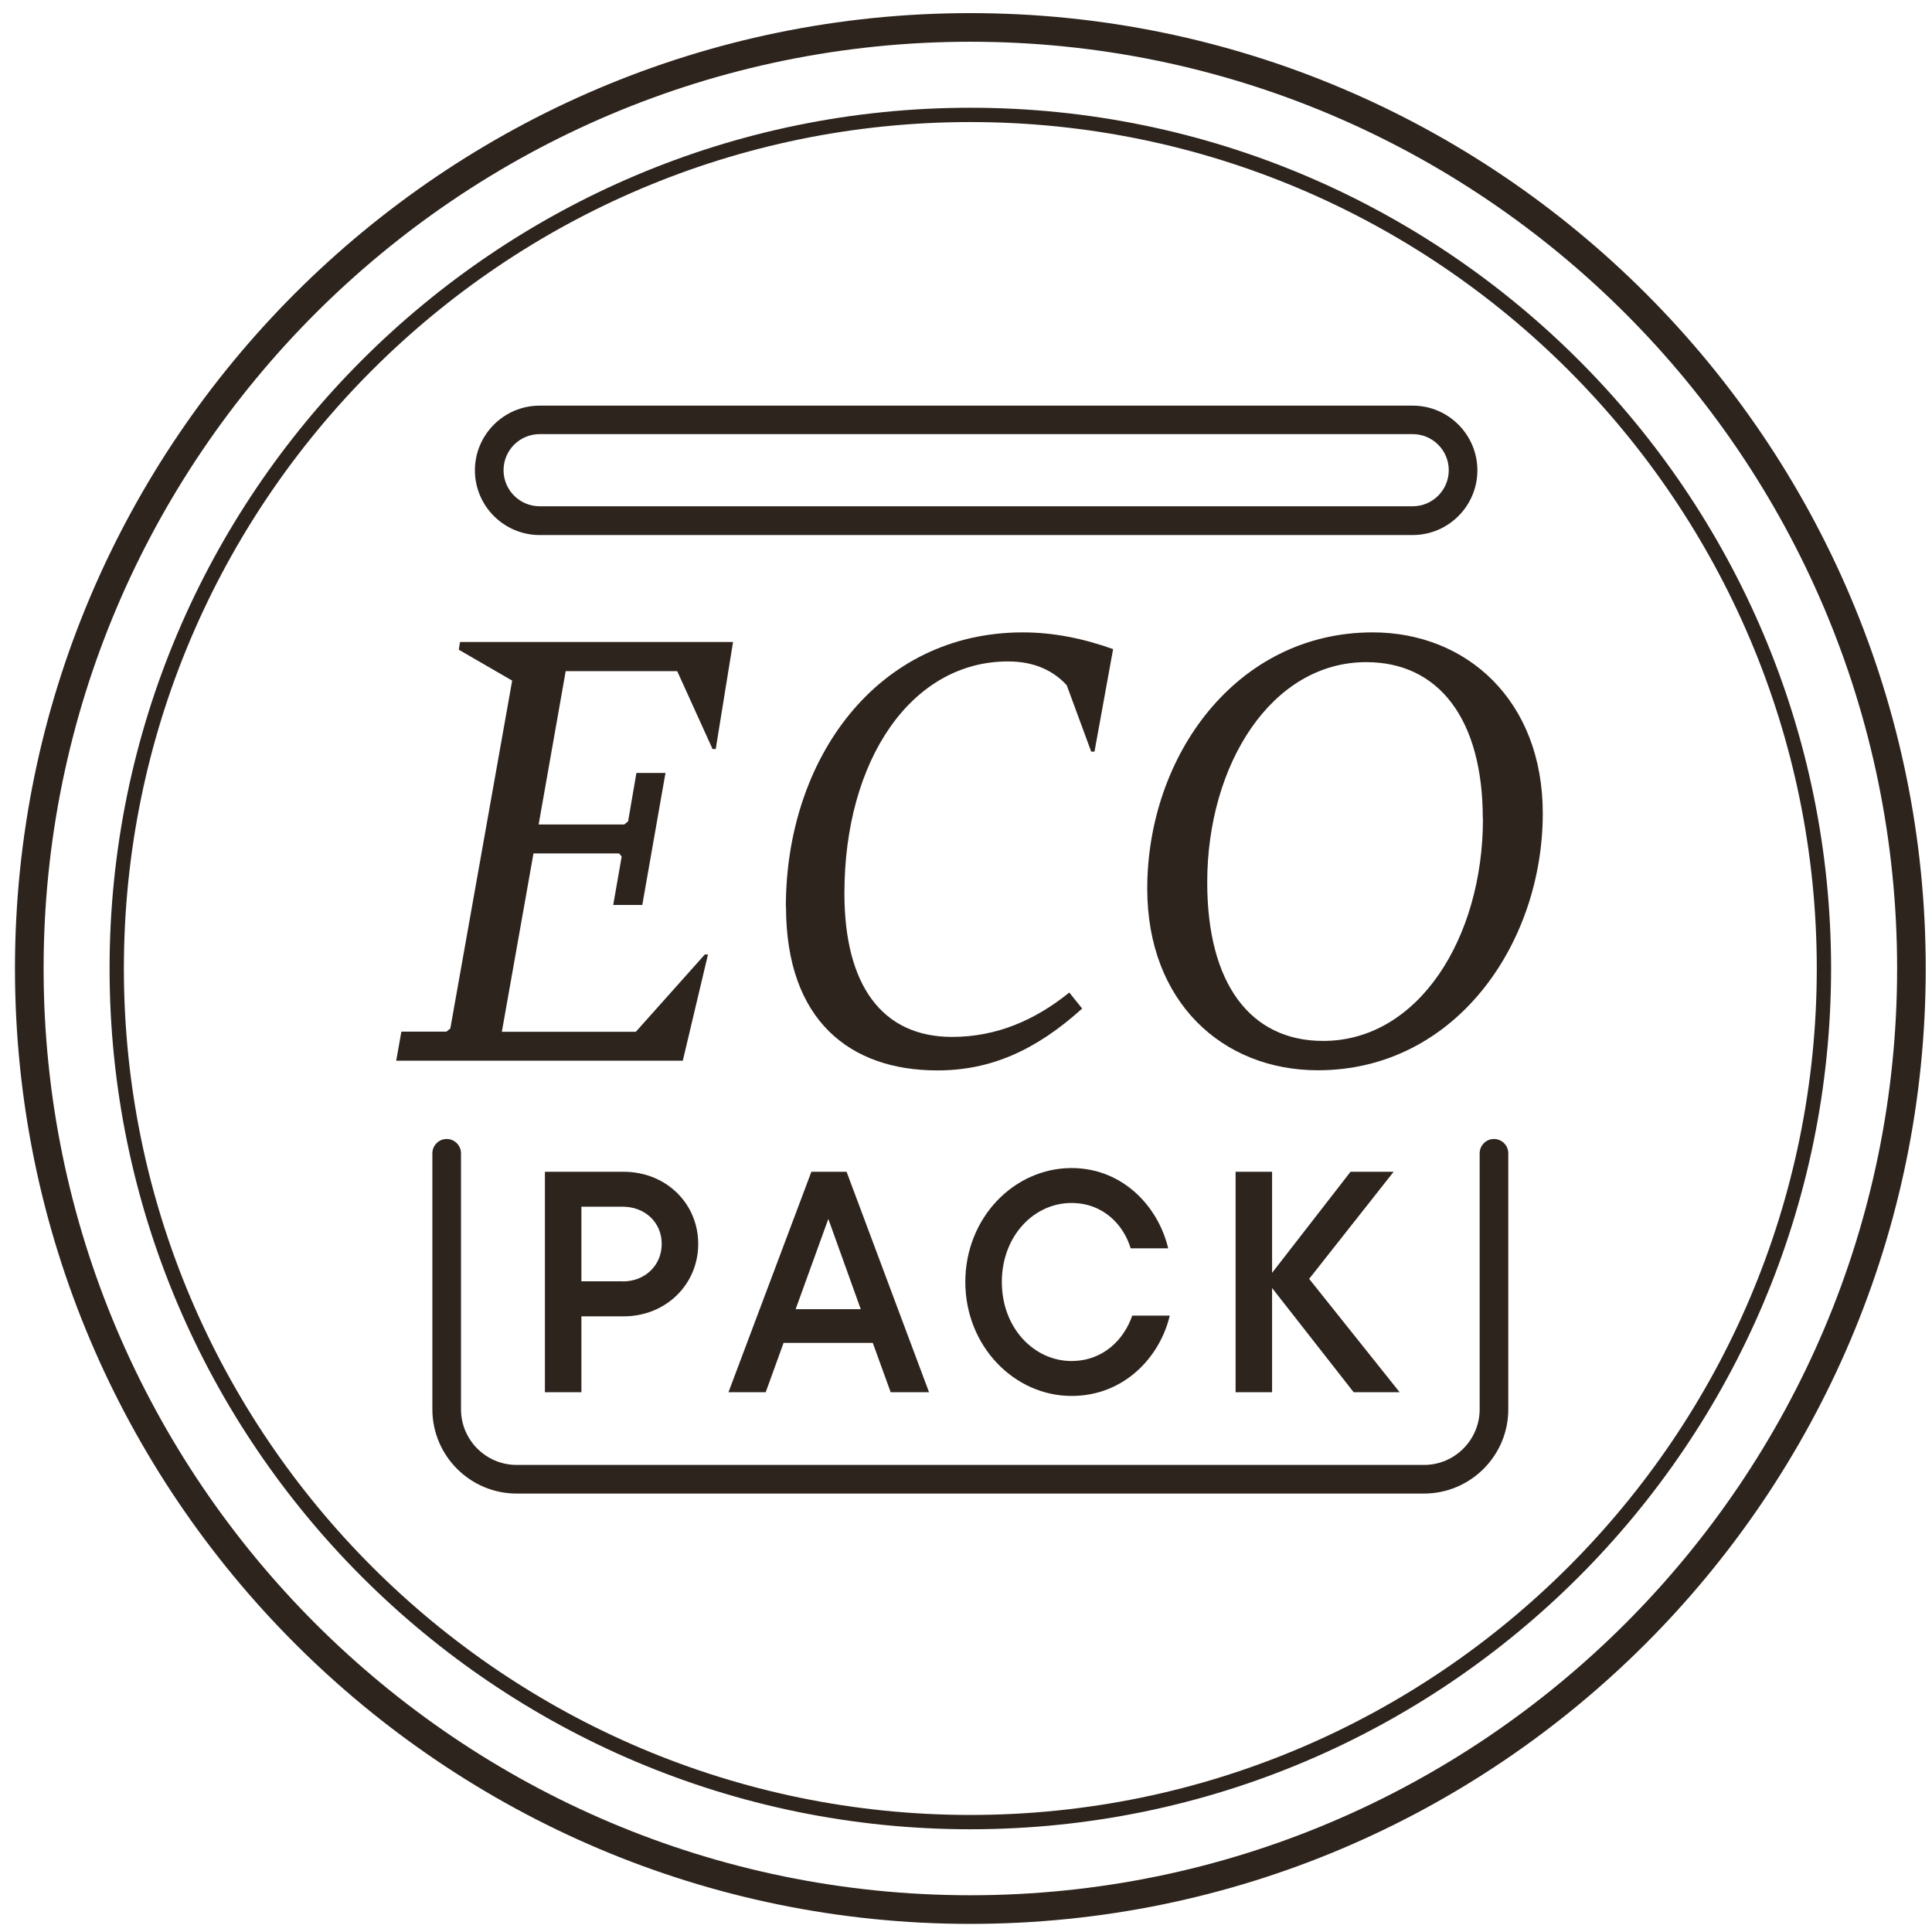
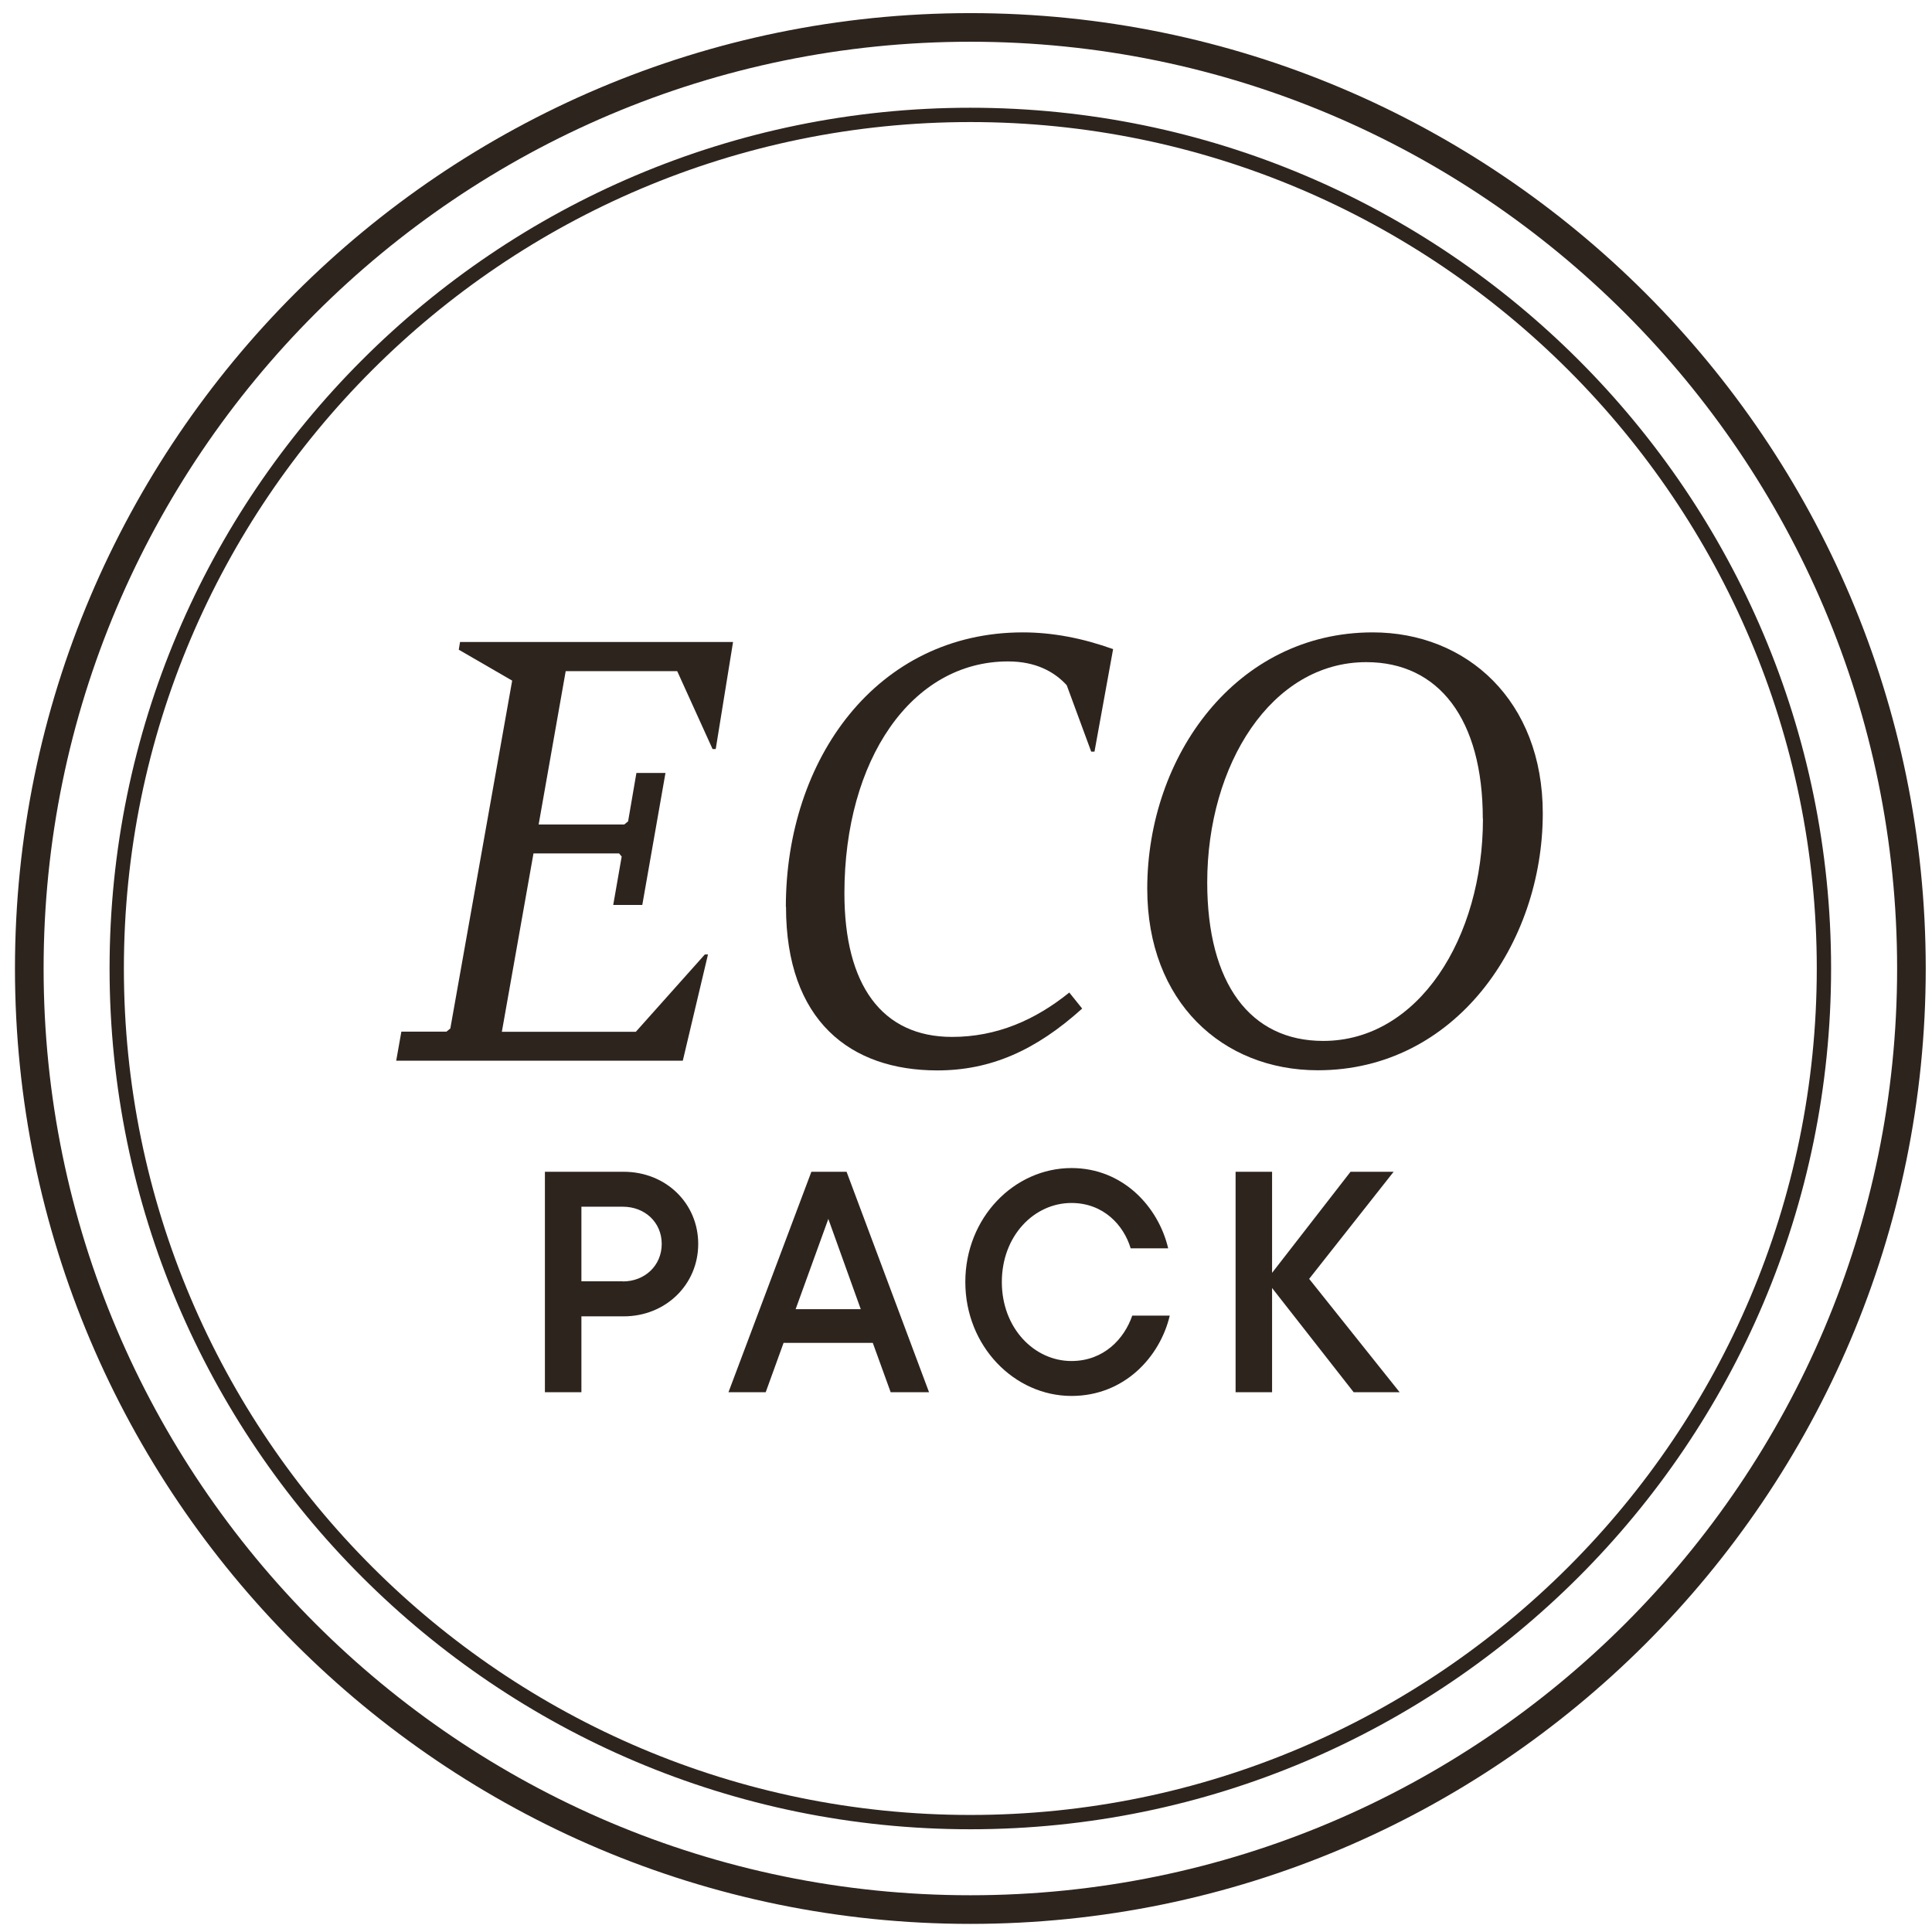
<svg xmlns="http://www.w3.org/2000/svg" fill="none" viewBox="0 0 91 91" height="91" width="91">
  <g id="Eco">
    <path fill="#2D241D" d="M45.704 86.161C23.345 86.161 5.161 67.976 5.161 45.618C5.161 23.259 23.345 5.075 45.704 5.075C68.062 5.075 86.247 23.259 86.247 45.618C86.247 67.976 68.062 86.161 45.704 86.161ZM45.704 5.749C23.716 5.749 5.835 23.63 5.835 45.618C5.835 67.605 23.723 85.487 45.704 85.487C67.685 85.487 85.573 67.599 85.573 45.618C85.573 23.637 67.685 5.749 45.704 5.749Z" id="Vector" />
    <path fill="#2D241D" d="M45.705 90.618C20.892 90.618 0.705 70.43 0.705 45.618C0.705 20.805 20.892 0.618 45.705 0.618C70.518 0.618 90.705 20.805 90.705 45.618C90.705 70.43 70.518 90.618 45.705 90.618ZM45.705 1.966C21.634 1.966 2.054 21.547 2.054 45.618C2.054 69.689 21.634 89.269 45.705 89.269C69.776 89.269 89.357 69.689 89.357 45.618C89.357 21.547 69.776 1.966 45.705 1.966Z" id="Vector_2" />
    <path fill="#2D241D" d="M34.527 30.244L33.712 35.281H33.563L31.898 31.613H26.645L25.371 38.835H29.403L29.585 38.686L29.976 36.407H31.345L30.253 42.624H28.884L29.282 40.345L29.16 40.197H25.128L23.638 48.598H29.949L33.199 44.957H33.347L32.161 49.96H18.662L18.905 48.591H21.029L21.211 48.443L24.124 32.058L21.609 30.602L21.669 30.238H34.534L34.527 30.244Z" id="Vector_3" />
    <path fill="#2D241D" d="M37.015 42.711C37.015 35.766 41.29 29.786 48.181 29.786C49.577 29.786 51.006 30.062 52.429 30.575L51.552 35.402H51.397L50.244 32.274C49.664 31.64 48.788 31.154 47.48 31.154C42.928 31.154 39.773 35.793 39.773 42.077C39.773 46.386 41.533 48.84 44.843 48.84C46.94 48.84 48.754 48.051 50.365 46.75L50.972 47.505C48.788 49.474 46.664 50.418 44.149 50.418C40.056 50.418 37.022 48.085 37.022 42.711H37.015Z" id="Vector_4" />
    <path fill="#2D241D" d="M54.037 41.862C54.037 35.611 58.224 29.786 64.657 29.786C69.087 29.786 72.667 33.002 72.667 38.308C72.667 44.464 68.54 50.411 62.074 50.411C57.584 50.411 54.037 47.195 54.037 41.855V41.862ZM69.842 38.558C69.842 33.885 67.778 31.188 64.353 31.188C59.89 31.188 56.862 36.009 56.862 41.565C56.862 46.332 58.892 49.029 62.324 49.029C66.814 49.029 69.849 44.174 69.849 38.565L69.842 38.558Z" id="Vector_5" />
    <path fill="#2D241D" d="M29.374 55.192C31.363 55.192 32.887 56.676 32.887 58.591C32.887 60.505 31.356 62.002 29.374 62.002H27.385V65.576H25.666V55.192H29.374ZM29.34 60.357C30.365 60.357 31.168 59.615 31.168 58.591C31.168 57.566 30.365 56.838 29.34 56.838H27.385V60.35H29.34V60.357Z" id="Vector_6" />
    <path fill="#2D241D" d="M41.952 65.576L41.109 63.25H36.908L36.066 65.576H34.312L38.217 55.192H39.875L43.759 65.576H41.952ZM39.019 57.404L37.475 61.665H40.543L39.012 57.404H39.019Z" id="Vector_7" />
    <path fill="#2D241D" d="M45.468 60.384C45.468 57.356 47.767 55.017 50.471 55.017C52.892 55.017 54.564 56.844 55.023 58.799H53.256C52.932 57.714 51.982 56.662 50.465 56.662C48.711 56.662 47.188 58.206 47.188 60.384C47.188 62.562 48.718 64.106 50.465 64.106C51.995 64.106 52.959 63.054 53.33 61.968H55.097C54.638 63.91 52.959 65.751 50.471 65.751C47.774 65.751 45.468 63.404 45.468 60.384Z" id="Vector_8" />
    <path fill="#2D241D" d="M65.925 65.576H63.76L59.917 60.667V65.576H58.198V55.192H59.917V59.953L63.612 55.192H65.642L61.663 60.236L65.925 65.576Z" id="Vector_9" />
-     <path fill="#2D241D" d="M67.071 70.349H24.337C22.145 70.349 20.365 68.569 20.365 66.378V54.322C20.365 53.951 20.669 53.648 21.04 53.648C21.41 53.648 21.714 53.951 21.714 54.322V66.378C21.714 67.828 22.894 69.001 24.337 69.001H67.071C68.521 69.001 69.694 67.821 69.694 66.378V54.322C69.694 53.951 69.997 53.648 70.368 53.648C70.739 53.648 71.043 53.951 71.043 54.322V66.378C71.043 68.569 69.262 70.349 67.071 70.349Z" id="Vector_10" />
-     <path fill="#2D241D" d="M66.54 25.201H25.417C23.738 25.201 22.369 23.832 22.369 22.154C22.369 20.475 23.738 19.106 25.417 19.106H66.54C68.219 19.106 69.587 20.475 69.587 22.154C69.587 23.832 68.219 25.201 66.54 25.201ZM25.417 20.448C24.48 20.448 23.718 21.21 23.718 22.147C23.718 23.084 24.48 23.846 25.417 23.846H66.54C67.477 23.846 68.239 23.084 68.239 22.147C68.239 21.21 67.477 20.448 66.54 20.448H25.417Z" id="Vector_11" />
  </g>
</svg>